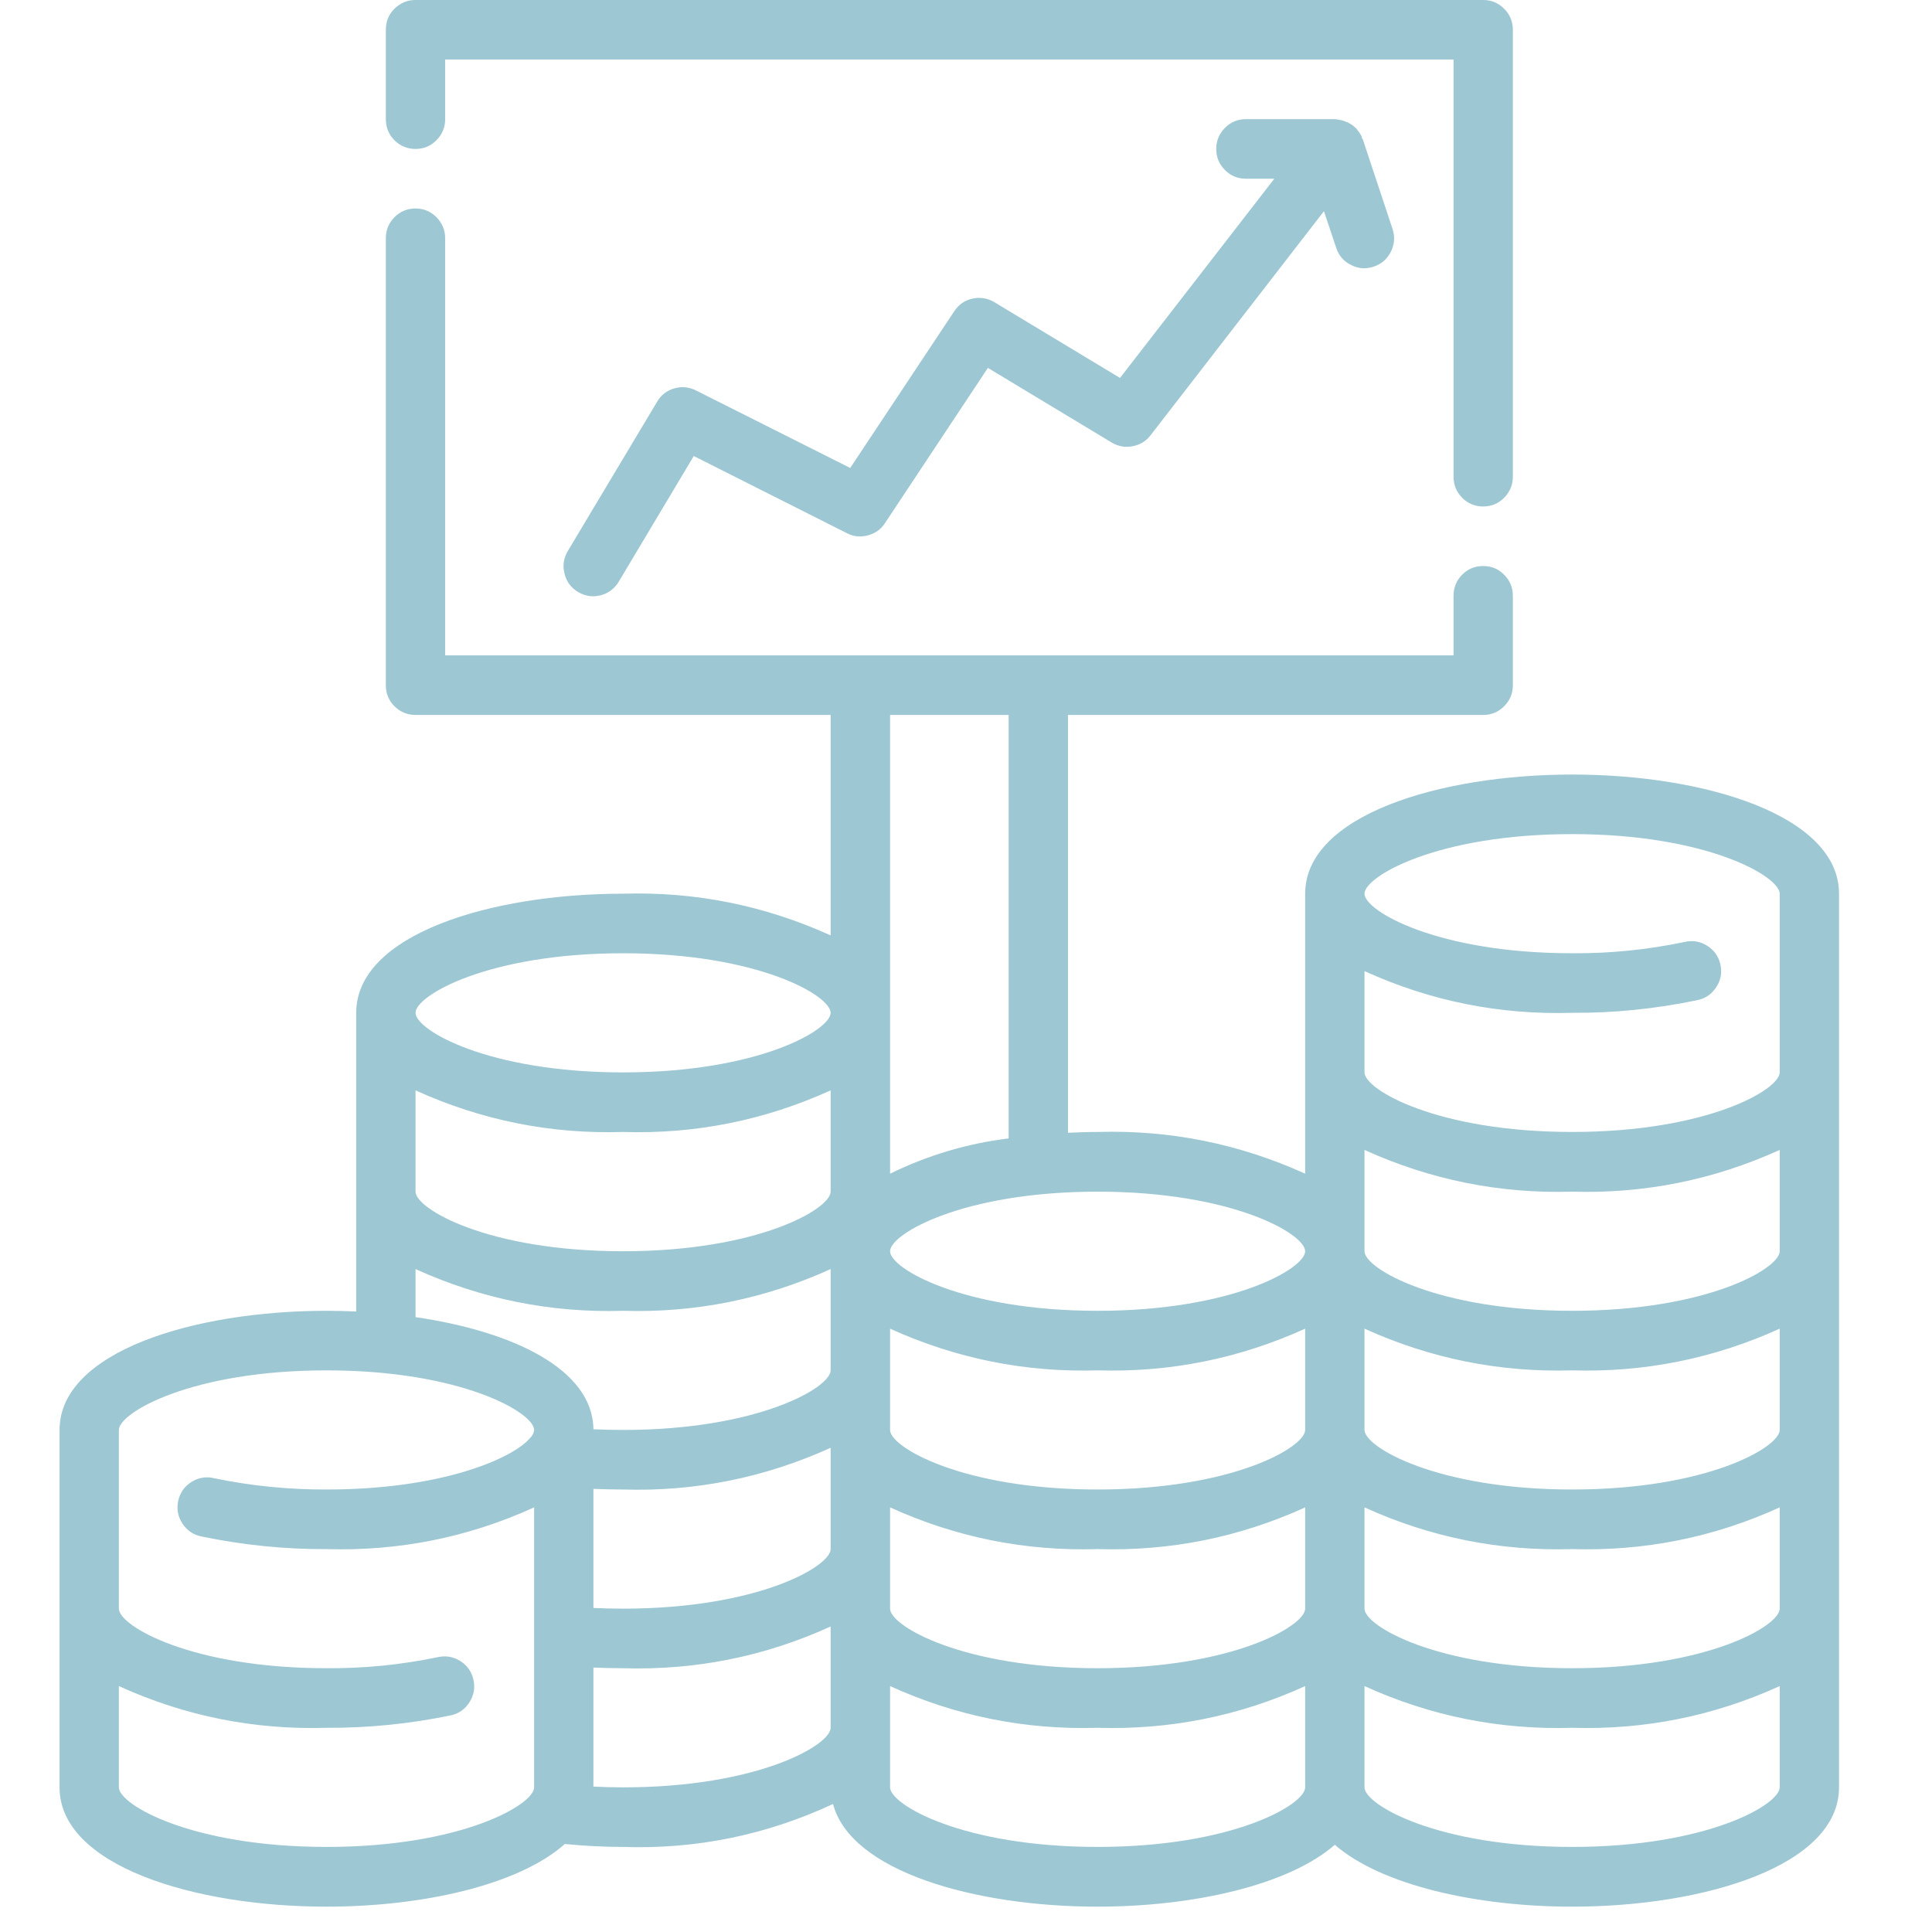
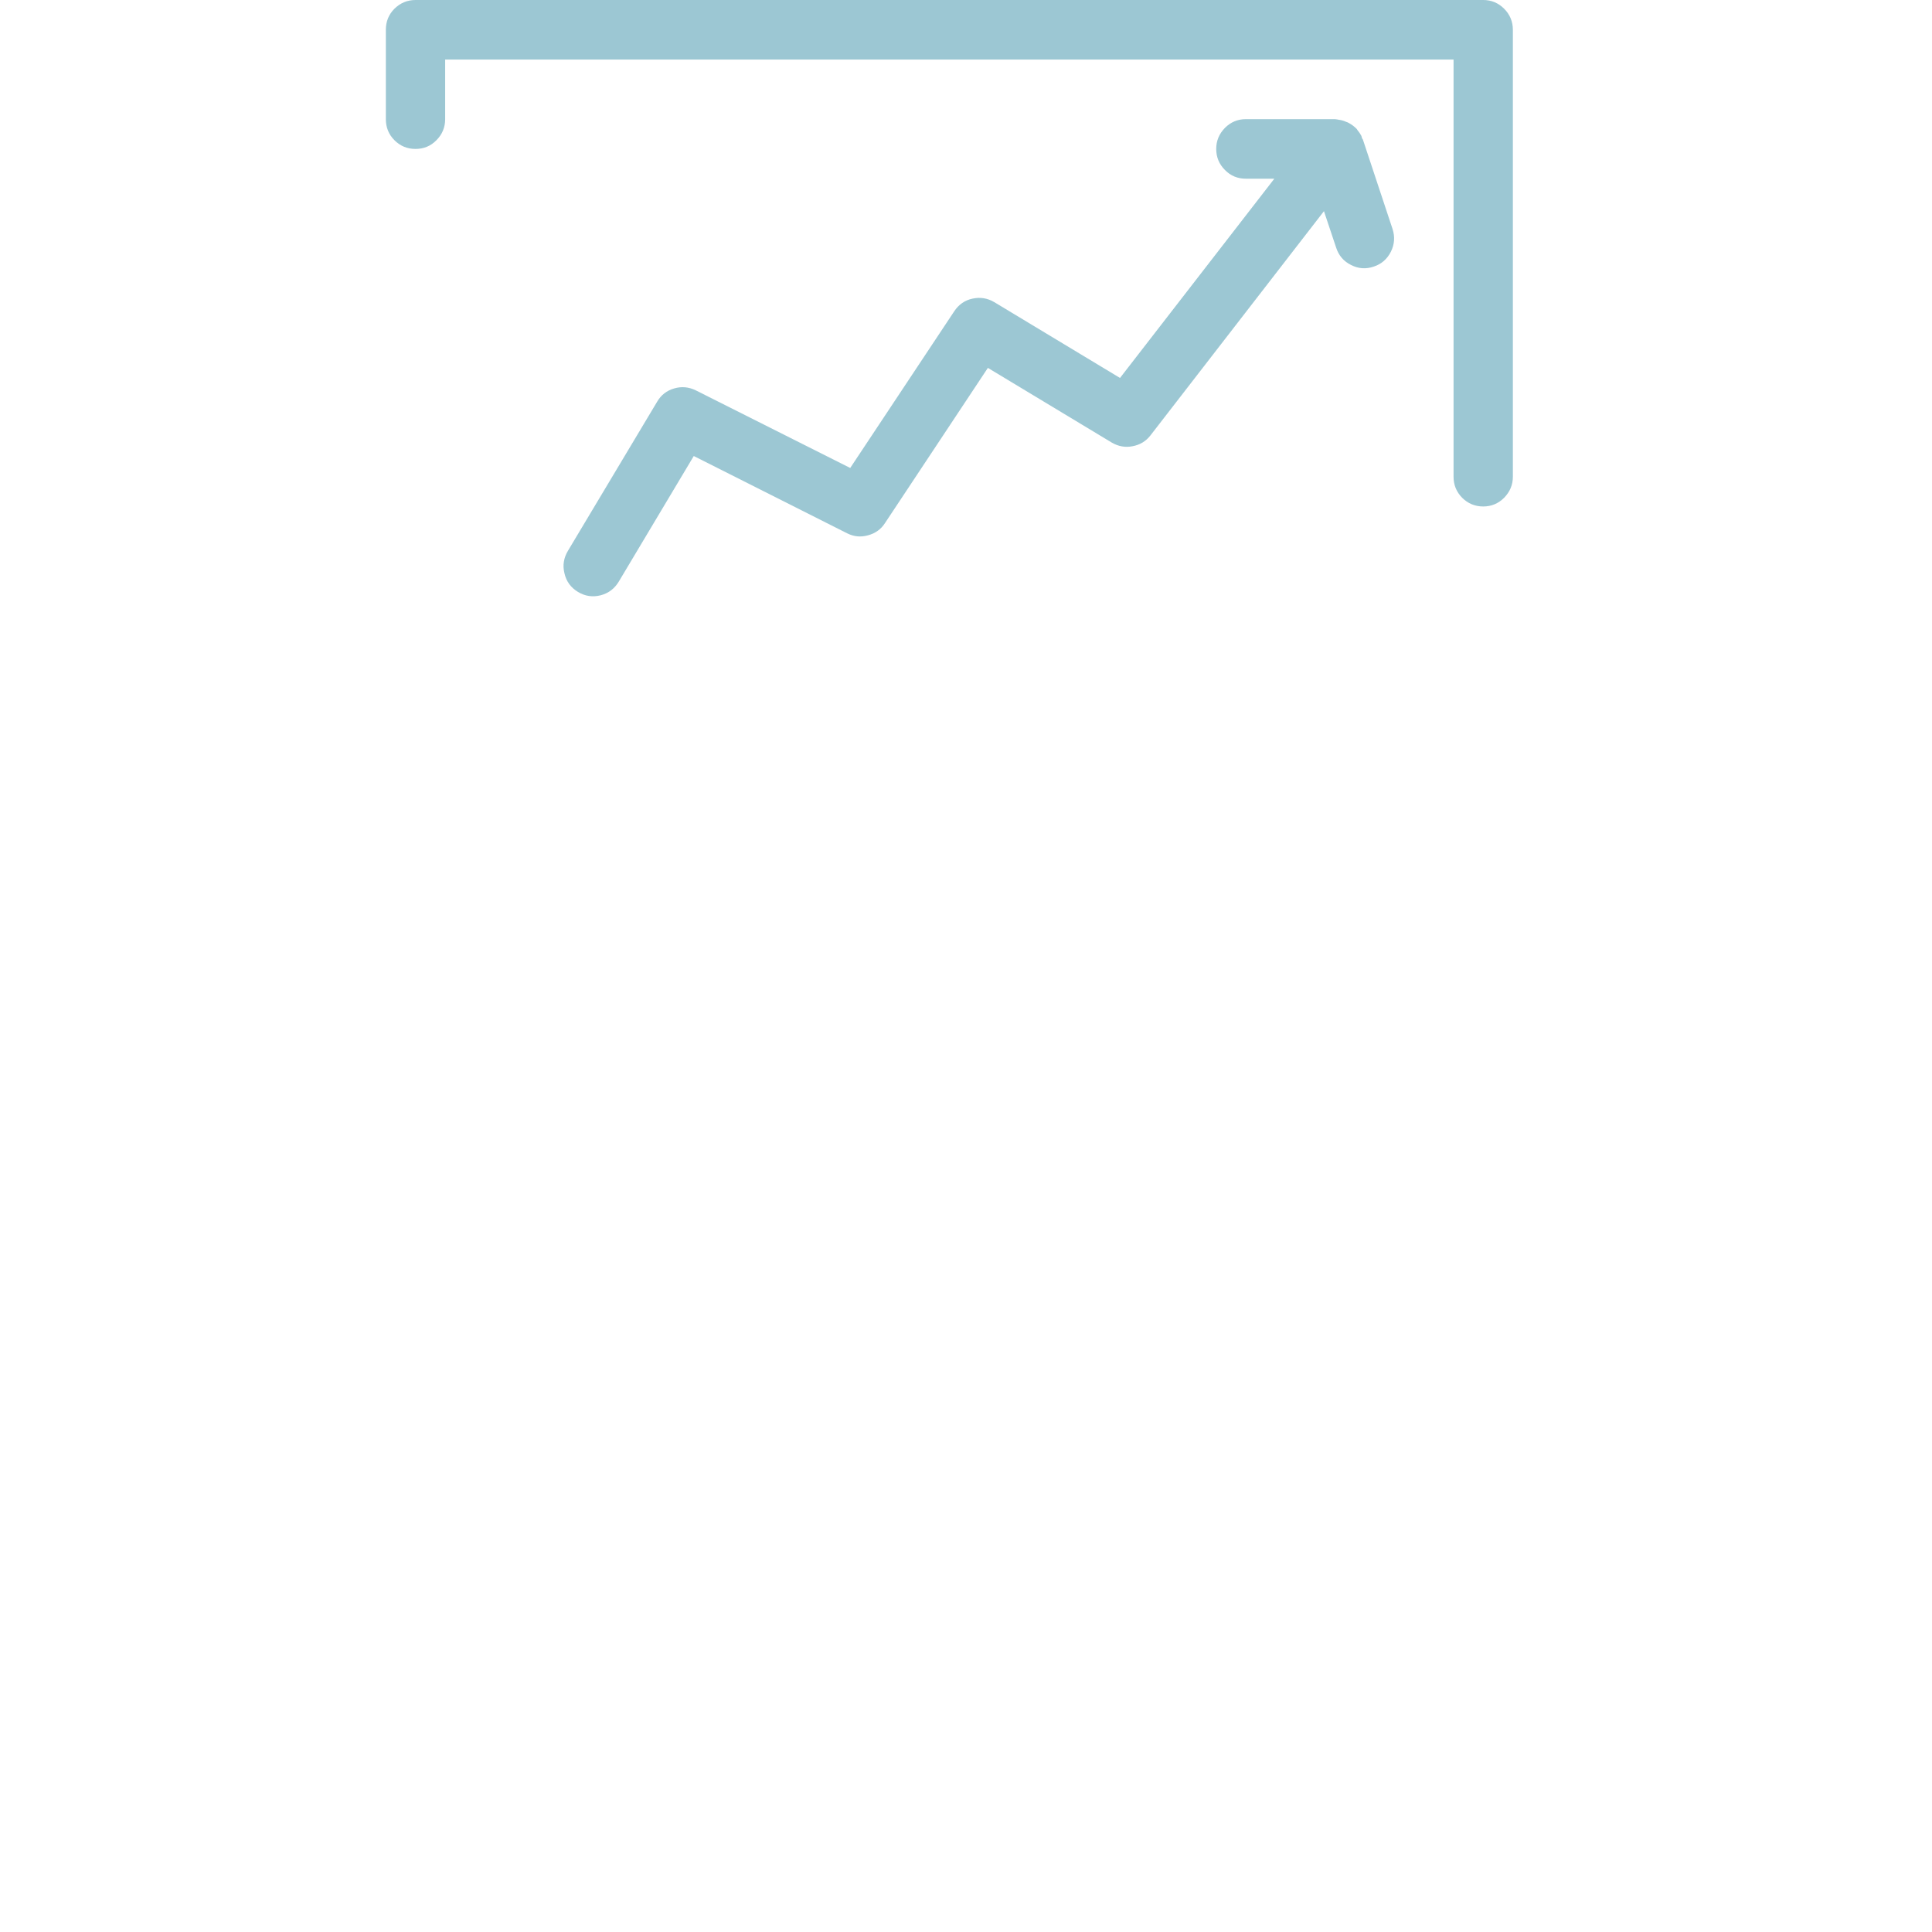
<svg xmlns="http://www.w3.org/2000/svg" width="75" viewBox="0 0 56.25 56.25" height="75" preserveAspectRatio="xMidYMid meet">
  <defs>
    <clipPath id="f7bed37f96">
-       <path d="M 1.734 6 L 53.543 6 L 53.543 55.512 L 1.734 55.512 Z M 1.734 6 " clip-rule="nonzero" />
-     </clipPath>
+       </clipPath>
  </defs>
  <g clip-path="url(#f7bed37f96)">
-     <path fill="#9cc7d3" d="M 45.773 22.551 C 41.91 22.551 38 23.742 38 26.02 L 38 34.172 C 36.078 33.301 34.066 32.895 31.957 32.957 C 31.668 32.957 31.379 32.969 31.094 32.98 L 31.094 20.816 L 43.184 20.816 C 43.422 20.816 43.625 20.73 43.793 20.562 C 43.961 20.395 44.047 20.188 44.047 19.949 L 44.047 17.348 C 44.047 17.105 43.961 16.902 43.793 16.734 C 43.625 16.562 43.422 16.48 43.184 16.48 C 42.945 16.48 42.738 16.562 42.57 16.734 C 42.402 16.902 42.32 17.105 42.32 17.348 L 42.32 19.082 L 12.961 19.082 L 12.961 6.938 C 12.961 6.699 12.875 6.496 12.707 6.324 C 12.539 6.156 12.336 6.07 12.098 6.07 C 11.859 6.07 11.656 6.156 11.484 6.324 C 11.316 6.496 11.234 6.699 11.234 6.938 L 11.234 19.949 C 11.234 20.188 11.316 20.395 11.484 20.562 C 11.656 20.73 11.859 20.816 12.098 20.816 L 24.184 20.816 L 24.184 27.234 C 22.262 26.363 20.25 25.957 18.141 26.02 C 14.277 26.02 10.371 27.211 10.371 29.488 L 10.371 38.184 C 10.082 38.172 9.793 38.164 9.508 38.164 C 5.645 38.164 1.734 39.355 1.734 41.633 L 1.734 52.039 C 1.734 54.316 5.645 55.512 9.508 55.512 C 12.293 55.512 15.094 54.887 16.445 53.688 C 17.004 53.742 17.566 53.773 18.141 53.773 C 20.277 53.844 22.312 53.426 24.254 52.523 C 24.766 54.484 28.379 55.512 31.957 55.512 C 34.719 55.512 37.504 54.895 38.863 53.711 C 40.227 54.895 43.008 55.512 45.773 55.512 C 49.637 55.512 53.543 54.316 53.543 52.039 L 53.543 26.02 C 53.543 23.742 49.637 22.551 45.773 22.551 Z M 51.816 46.836 C 51.816 47.34 49.699 48.57 45.773 48.57 C 41.848 48.57 39.727 47.34 39.727 46.836 L 39.727 43.887 C 41.648 44.762 43.664 45.164 45.773 45.102 C 47.879 45.164 49.895 44.762 51.816 43.887 Z M 17.277 43.348 C 17.555 43.359 17.84 43.367 18.141 43.367 C 20.25 43.43 22.262 43.023 24.184 42.152 L 24.184 45.102 C 24.184 45.605 22.066 46.836 18.141 46.836 C 17.836 46.836 17.551 46.828 17.277 46.816 Z M 12.098 31.746 C 14.02 32.617 16.031 33.023 18.141 32.957 C 20.25 33.023 22.262 32.617 24.184 31.746 L 24.184 34.695 C 24.184 35.199 22.066 36.43 18.141 36.43 C 14.215 36.43 12.098 35.199 12.098 34.695 Z M 38 41.633 C 38 42.137 35.883 43.367 31.957 43.367 C 28.031 43.367 25.914 42.137 25.914 41.633 L 25.914 38.684 C 27.836 39.555 29.848 39.961 31.957 39.898 C 34.066 39.961 36.078 39.555 38 38.684 Z M 25.914 43.887 C 27.836 44.762 29.848 45.164 31.957 45.102 C 34.066 45.164 36.078 44.762 38 43.887 L 38 46.836 C 38 47.34 35.883 48.57 31.957 48.57 C 28.031 48.57 25.914 47.34 25.914 46.836 Z M 51.816 41.633 C 51.816 42.137 49.699 43.367 45.773 43.367 C 41.848 43.367 39.727 42.137 39.727 41.633 L 39.727 38.684 C 41.648 39.555 43.664 39.961 45.773 39.898 C 47.879 39.961 49.895 39.555 51.816 38.684 Z M 51.816 36.43 C 51.816 36.934 49.699 38.164 45.773 38.164 C 41.848 38.164 39.727 36.934 39.727 36.43 L 39.727 33.48 C 41.648 34.352 43.664 34.758 45.773 34.695 C 47.879 34.758 49.895 34.352 51.816 33.48 Z M 45.773 24.285 C 49.699 24.285 51.816 25.516 51.816 26.02 L 51.816 31.223 C 51.816 31.727 49.699 32.957 45.773 32.957 C 41.848 32.957 39.727 31.727 39.727 31.223 L 39.727 28.273 C 41.648 29.148 43.664 29.551 45.773 29.488 C 46.996 29.496 48.211 29.371 49.41 29.121 C 49.648 29.074 49.832 28.949 49.965 28.746 C 50.102 28.543 50.141 28.324 50.09 28.086 C 50.039 27.848 49.91 27.664 49.703 27.535 C 49.5 27.406 49.277 27.371 49.043 27.426 C 47.965 27.652 46.875 27.762 45.773 27.754 C 41.848 27.754 39.727 26.523 39.727 26.02 C 39.727 25.516 41.848 24.285 45.773 24.285 Z M 38 36.43 C 38 36.934 35.883 38.164 31.957 38.164 C 28.031 38.164 25.914 36.934 25.914 36.43 C 25.914 35.926 28.031 34.695 31.957 34.695 C 35.883 34.695 38 35.926 38 36.43 Z M 29.367 20.816 L 29.367 33.145 C 28.156 33.293 27.008 33.637 25.914 34.172 L 25.914 20.816 Z M 18.141 27.754 C 22.066 27.754 24.184 28.984 24.184 29.488 C 24.184 29.992 22.066 31.223 18.141 31.223 C 14.215 31.223 12.098 29.992 12.098 29.488 C 12.098 28.984 14.215 27.754 18.141 27.754 Z M 12.098 36.949 C 14.02 37.82 16.031 38.227 18.141 38.164 C 20.25 38.227 22.262 37.82 24.184 36.949 L 24.184 39.898 C 24.184 40.402 22.066 41.633 18.141 41.633 C 17.836 41.633 17.551 41.625 17.277 41.613 C 17.258 39.863 14.93 38.762 12.098 38.348 Z M 3.461 52.039 L 3.461 49.09 C 5.383 49.965 7.398 50.367 9.508 50.305 C 10.73 50.312 11.945 50.188 13.145 49.938 C 13.371 49.883 13.547 49.754 13.672 49.555 C 13.797 49.355 13.836 49.141 13.785 48.91 C 13.734 48.68 13.613 48.5 13.418 48.371 C 13.219 48.242 13.008 48.199 12.777 48.242 C 11.699 48.469 10.609 48.578 9.508 48.57 C 5.578 48.57 3.461 47.34 3.461 46.836 L 3.461 41.633 C 3.461 41.129 5.578 39.898 9.508 39.898 C 13.434 39.898 15.551 41.129 15.551 41.633 C 15.543 41.711 15.512 41.781 15.457 41.844 C 15.438 41.867 15.414 41.883 15.395 41.91 C 14.852 42.488 12.828 43.367 9.508 43.367 C 8.406 43.371 7.312 43.262 6.234 43.039 C 6 42.98 5.777 43.02 5.574 43.148 C 5.367 43.277 5.242 43.461 5.188 43.699 C 5.137 43.938 5.18 44.156 5.312 44.359 C 5.445 44.562 5.633 44.688 5.867 44.734 C 7.07 44.984 8.281 45.109 9.508 45.102 C 11.613 45.164 13.629 44.762 15.551 43.887 L 15.551 52.039 C 15.551 52.543 13.434 53.773 9.508 53.773 C 5.578 53.773 3.461 52.543 3.461 52.039 Z M 18.141 52.039 C 17.852 52.039 17.562 52.031 17.277 52.016 L 17.277 48.551 C 17.555 48.562 17.84 48.57 18.141 48.57 C 20.25 48.633 22.262 48.23 24.184 47.355 L 24.184 50.305 C 24.184 50.809 22.066 52.039 18.141 52.039 Z M 31.957 53.773 C 28.031 53.773 25.914 52.543 25.914 52.039 L 25.914 49.09 C 27.836 49.965 29.848 50.367 31.957 50.305 C 34.066 50.367 36.078 49.965 38 49.09 L 38 52.039 C 38 52.543 35.883 53.773 31.957 53.773 Z M 45.773 53.773 C 41.848 53.773 39.727 52.543 39.727 52.039 L 39.727 49.09 C 41.648 49.965 43.664 50.367 45.773 50.305 C 47.879 50.367 49.895 49.965 51.816 49.09 L 51.816 52.039 C 51.816 52.543 49.699 53.773 45.773 53.773 Z M 45.773 53.773 " fill-opacity="1" fill-rule="nonzero" />
-   </g>
+     </g>
  <path fill="#9cc7d3" d="M 28.949 8.797 C 28.75 8.68 28.539 8.645 28.312 8.695 C 28.09 8.742 27.914 8.867 27.785 9.059 L 24.754 13.625 L 20.254 11.363 C 20.051 11.266 19.844 11.246 19.629 11.309 C 19.414 11.371 19.246 11.5 19.133 11.695 L 16.539 16.031 C 16.414 16.238 16.375 16.457 16.434 16.691 C 16.488 16.93 16.621 17.109 16.828 17.234 C 17.035 17.359 17.254 17.391 17.488 17.332 C 17.723 17.27 17.898 17.133 18.02 16.926 L 20.199 13.277 L 24.664 15.527 C 24.859 15.625 25.059 15.645 25.27 15.586 C 25.48 15.531 25.648 15.414 25.766 15.23 L 28.762 10.711 L 32.371 12.887 C 32.559 12.996 32.762 13.035 32.973 12.992 C 33.188 12.953 33.363 12.848 33.496 12.676 L 38.547 6.148 L 38.902 7.211 C 38.977 7.441 39.121 7.609 39.336 7.715 C 39.547 7.824 39.77 7.84 39.996 7.762 C 40.223 7.688 40.387 7.543 40.496 7.328 C 40.602 7.113 40.617 6.891 40.543 6.664 L 39.68 4.062 C 39.672 4.047 39.664 4.039 39.656 4.027 C 39.652 4.004 39.645 3.98 39.637 3.957 C 39.605 3.895 39.566 3.84 39.523 3.789 C 39.516 3.777 39.512 3.77 39.504 3.758 C 39.438 3.688 39.359 3.629 39.273 3.582 C 39.246 3.566 39.219 3.555 39.191 3.547 C 39.125 3.516 39.055 3.496 38.984 3.488 C 38.957 3.48 38.926 3.477 38.898 3.473 C 38.891 3.473 38.879 3.469 38.863 3.469 L 36.273 3.469 C 36.035 3.469 35.832 3.555 35.664 3.723 C 35.496 3.895 35.41 4.098 35.41 4.336 C 35.41 4.578 35.496 4.781 35.664 4.949 C 35.832 5.121 36.035 5.203 36.273 5.203 L 37.102 5.203 L 32.609 11.004 Z M 28.949 8.797 " fill-opacity="1" fill-rule="nonzero" />
  <path fill="#9cc7d3" d="M 12.098 4.336 C 12.336 4.336 12.539 4.254 12.707 4.082 C 12.875 3.914 12.961 3.707 12.961 3.469 L 12.961 1.734 L 42.32 1.734 L 42.32 13.879 C 42.32 14.117 42.402 14.32 42.57 14.492 C 42.738 14.66 42.945 14.746 43.184 14.746 C 43.422 14.746 43.625 14.66 43.793 14.492 C 43.961 14.32 44.047 14.117 44.047 13.879 L 44.047 0.867 C 44.047 0.629 43.961 0.422 43.793 0.254 C 43.625 0.086 43.422 0 43.184 0 L 12.098 0 C 11.859 0 11.656 0.086 11.484 0.254 C 11.316 0.422 11.234 0.629 11.234 0.867 L 11.234 3.469 C 11.234 3.707 11.316 3.914 11.484 4.082 C 11.656 4.254 11.859 4.336 12.098 4.336 Z M 12.098 4.336 " fill-opacity="1" fill-rule="nonzero" />
</svg>